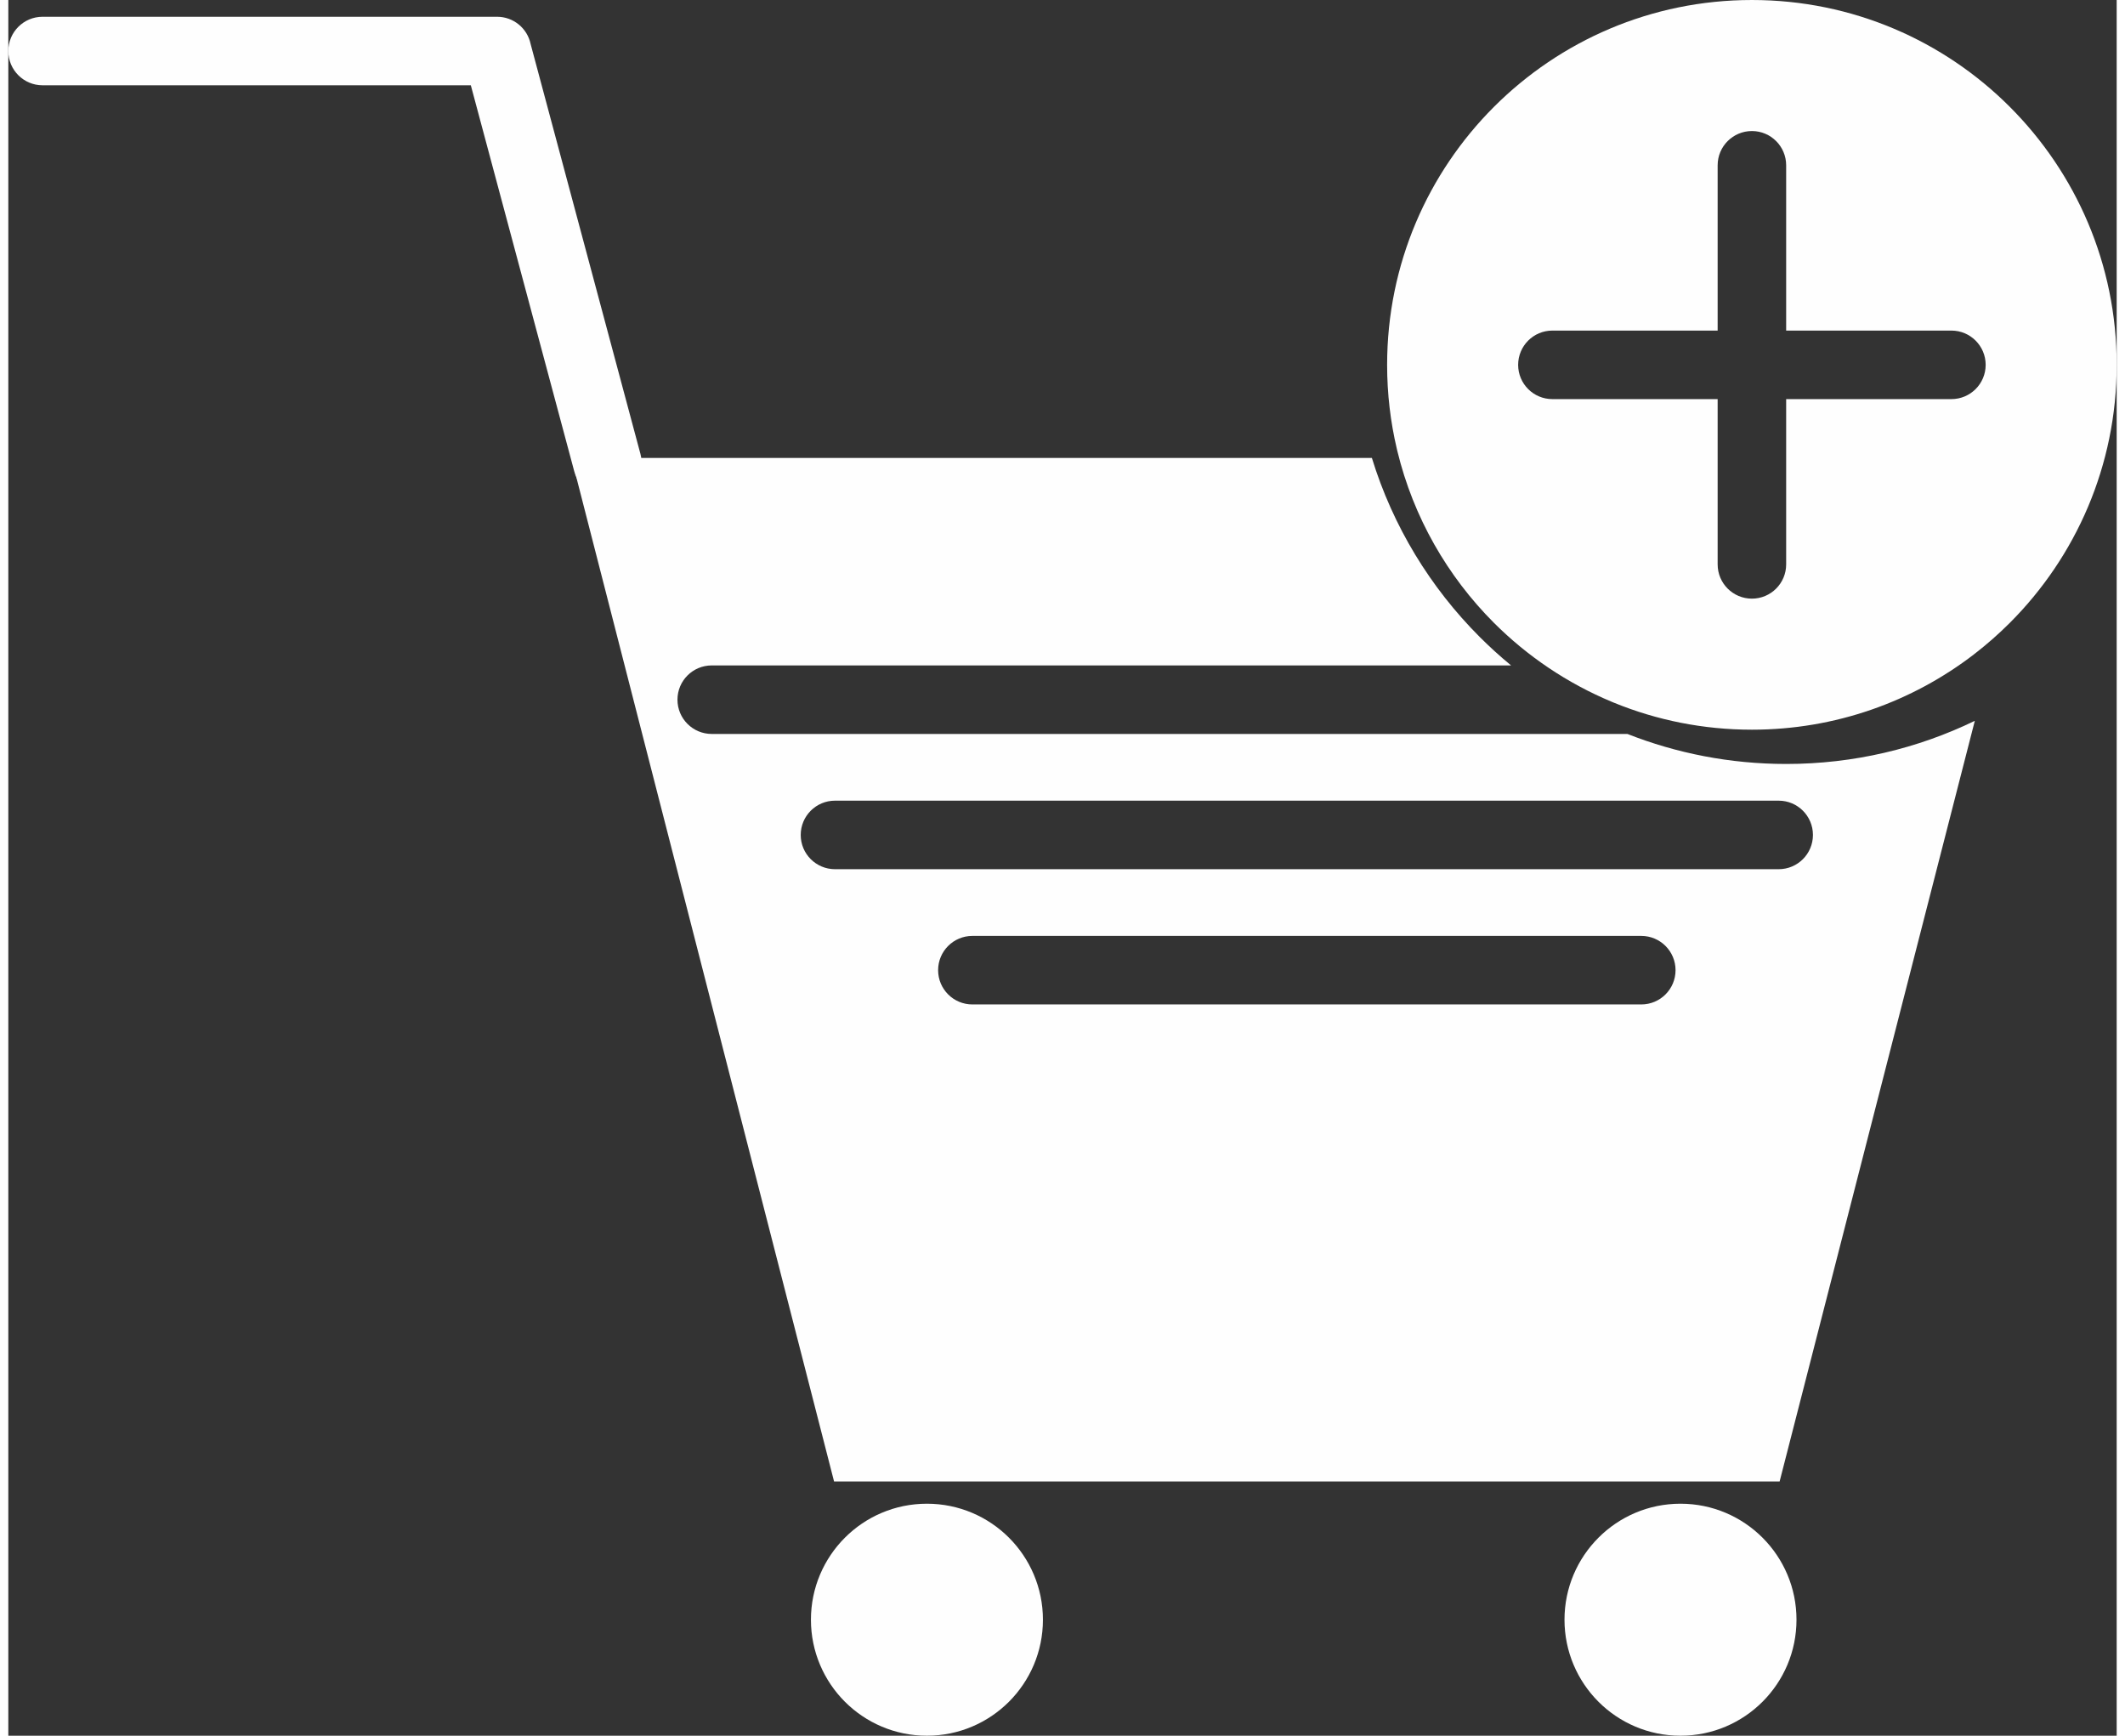
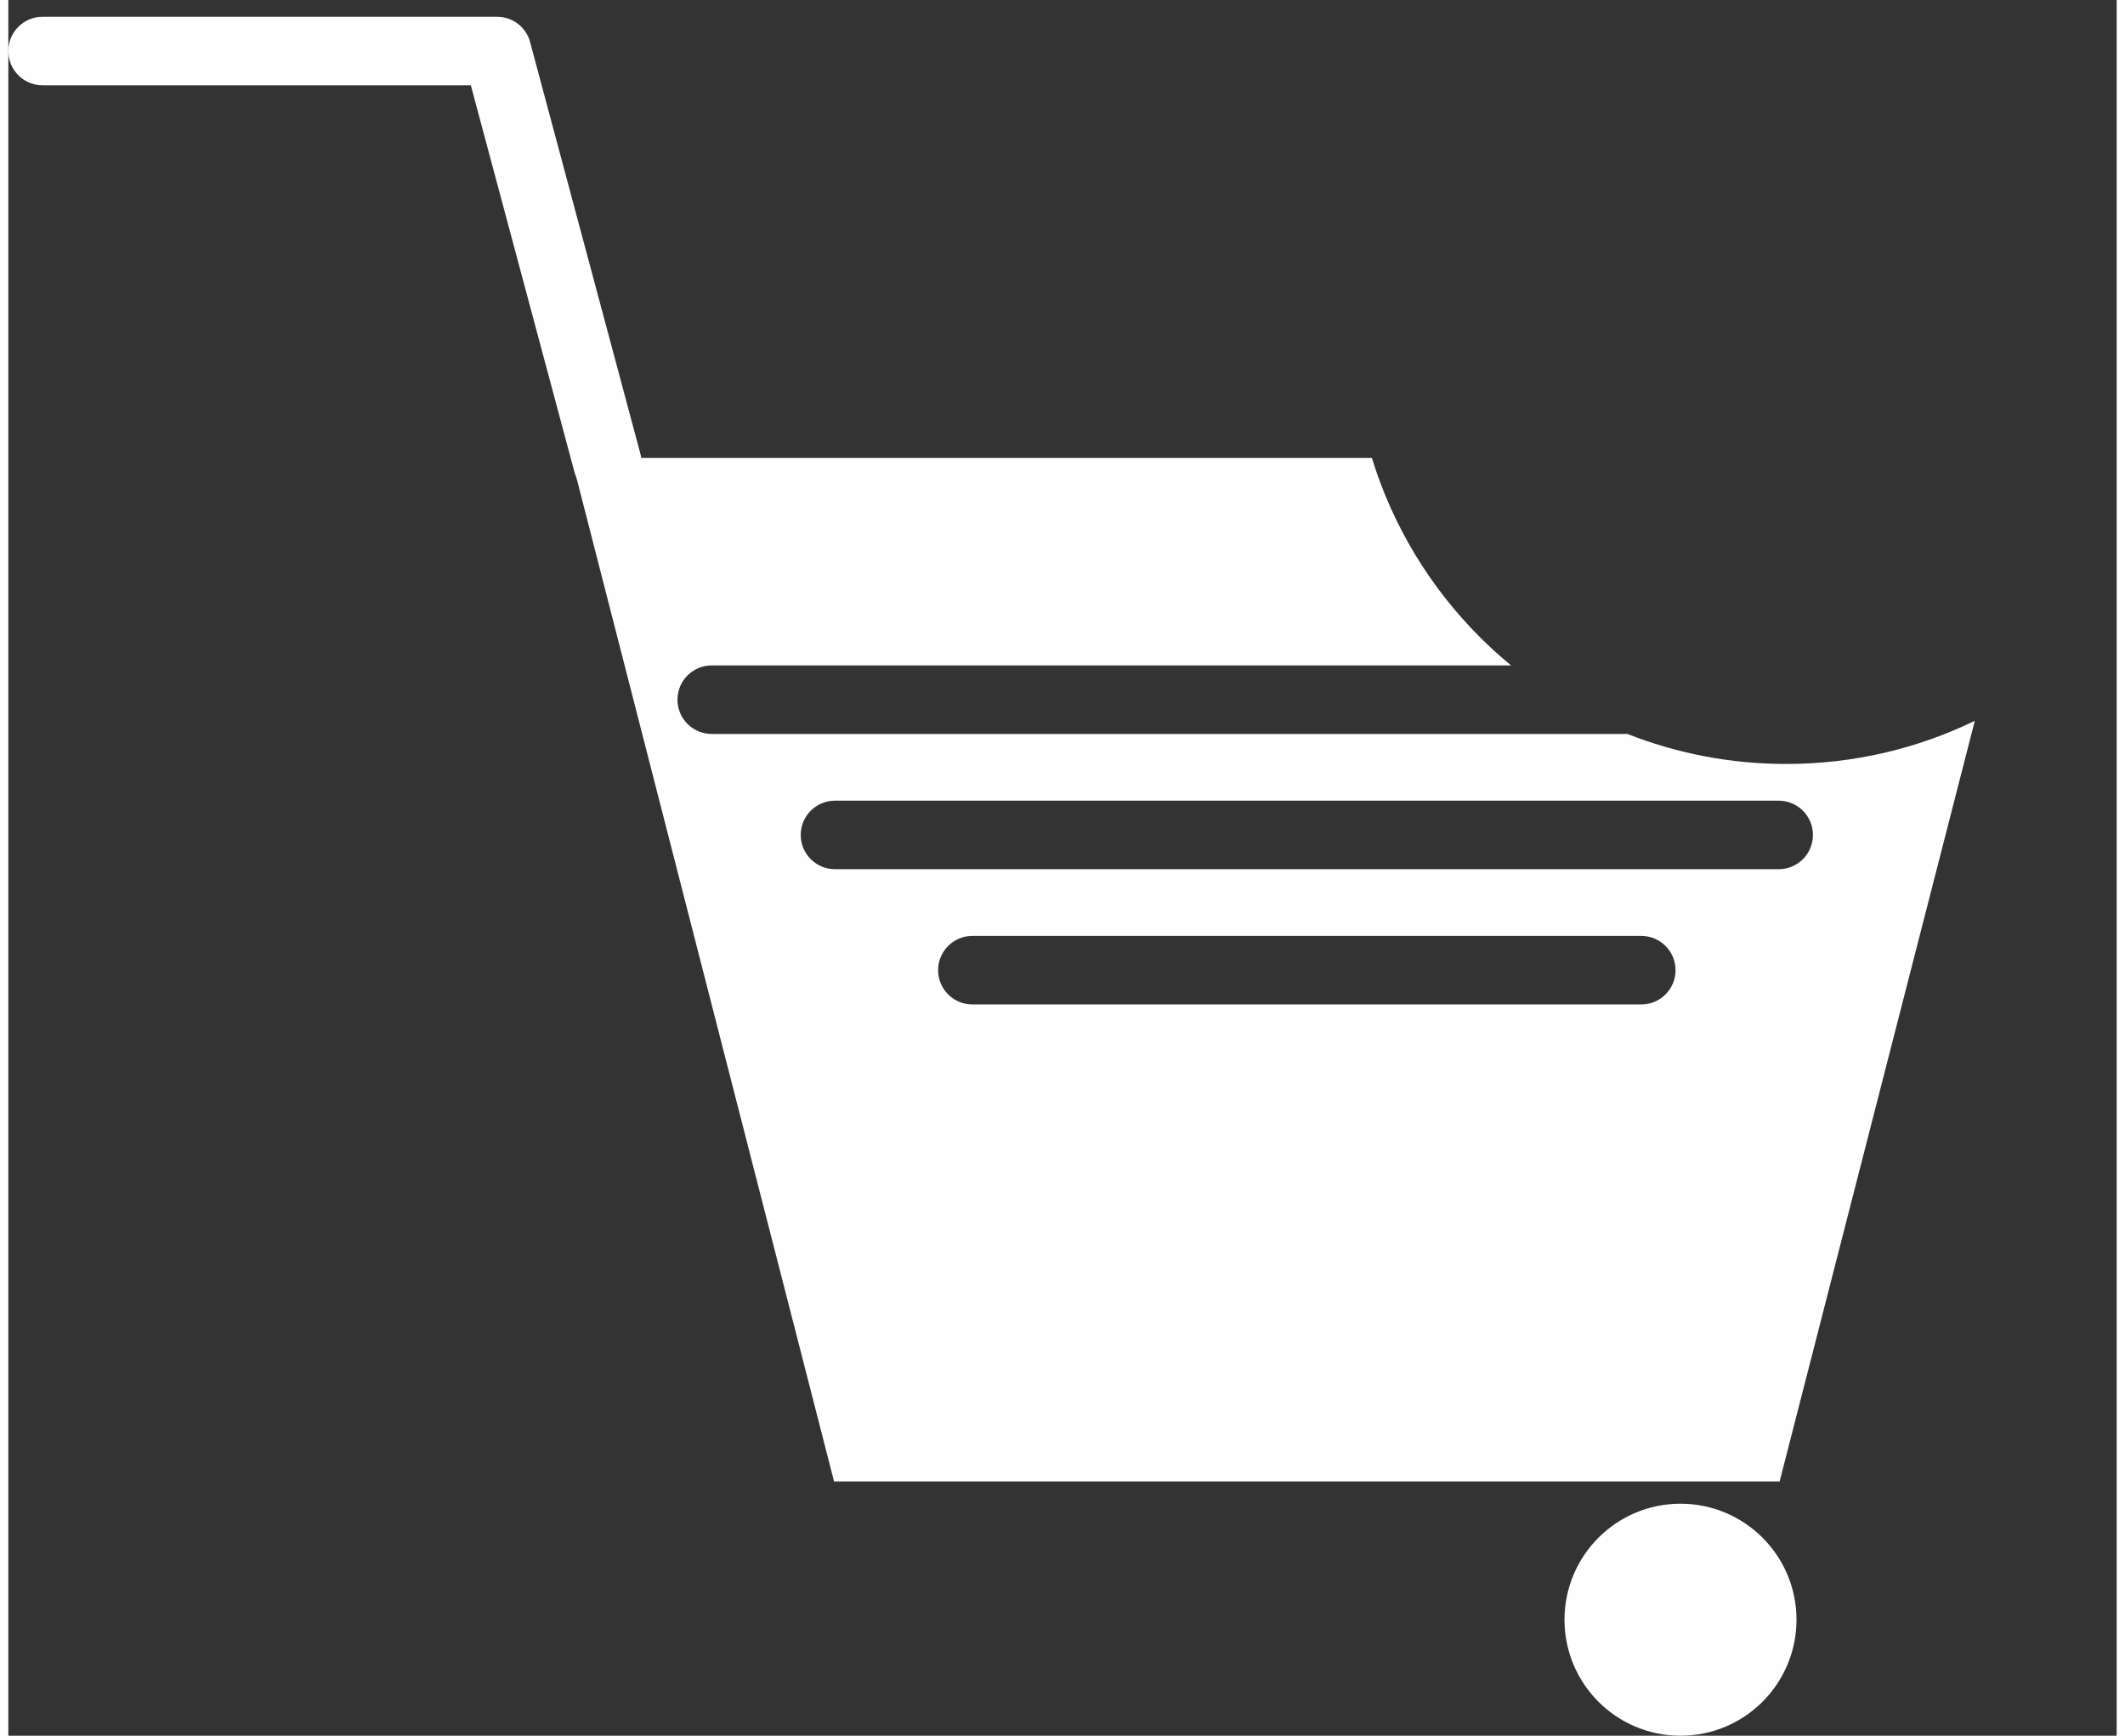
<svg xmlns="http://www.w3.org/2000/svg" xml:space="preserve" width="60px" height="49px" version="1.1" style="shape-rendering:geometricPrecision; text-rendering:geometricPrecision; image-rendering:optimizeQuality; fill-rule:evenodd; clip-rule:evenodd" viewBox="0 0 75.73 62.334">
  <rect x="0" y="0" width="75.73" height="62.334" fill="#333333" stroke="none" />
  <defs>
    <style type="text/css">
   
    .fil0 {fill:#FEFEFE}
    .fil1 {fill:#FEFEFE;fill-rule:nonzero}
   
  </style>
  </defs>
  <g id="Layer_x0020_1">
    <path class="fil0" d="M63.009 55.222c-0.754,-0.754 -1.796,-1.22 -2.947,-1.22 -1.15,0 -2.192,0.466 -2.945,1.22 -0.754,0.754 -1.221,1.795 -1.221,2.946 0,1.15 0.467,2.192 1.22,2.946 0.754,0.754 1.796,1.22 2.946,1.22 1.151,0 2.193,-0.466 2.947,-1.22 0.754,-0.754 1.22,-1.795 1.22,-2.946 0,-1.151 -0.466,-2.192 -1.22,-2.946z" />
-     <path class="fil0" d="M35.942 55.222c-0.754,-0.754 -1.796,-1.22 -2.947,-1.22 -1.15,0 -2.192,0.466 -2.946,1.22 -0.753,0.754 -1.22,1.795 -1.22,2.946 0,1.15 0.467,2.192 1.22,2.946 0.754,0.754 1.796,1.22 2.946,1.22 1.151,0 2.193,-0.466 2.947,-1.22 0.753,-0.754 1.22,-1.795 1.22,-2.946 0,-1.151 -0.467,-2.192 -1.22,-2.946z" />
-     <path class="fil0" d="M71.892 22.368c2.371,-2.371 3.838,-5.647 3.838,-9.265 0,-3.619 -1.467,-6.894 -3.838,-9.265 -2.37,-2.371 -5.646,-3.838 -9.264,-3.838 -3.619,0 -6.895,1.467 -9.266,3.838 -2.371,2.371 -3.837,5.646 -3.837,9.265 0,1.037 0.12,2.046 0.348,3.013 0.008,0.029 0.015,0.059 0.021,0.089 0.576,2.372 1.798,4.492 3.468,6.163 1.202,1.201 2.636,2.17 4.229,2.834 0.03,0.011 0.06,0.024 0.089,0.037 1.527,0.623 3.197,0.966 4.948,0.966 2.998,0 5.761,-1.007 7.97,-2.701l-0.001 -0.001c0.013,-0.011 0.026,-0.02 0.04,-0.03 0.441,-0.341 0.861,-0.711 1.255,-1.105l0 0zm-0.868 -9.265c0,0.679 -0.551,1.23 -1.23,1.23l-5.936 0 0 5.936c0,0.679 -0.551,1.23 -1.23,1.23 -0.68,0 -1.231,-0.551 -1.231,-1.23l0 -5.936 -5.936 0c-0.68,0 -1.23,-0.551 -1.23,-1.23 0,-0.68 0.55,-1.231 1.23,-1.231l5.936 0 0 -5.936c0,-0.679 0.551,-1.23 1.231,-1.23 0.679,0 1.23,0.551 1.23,1.23l0 5.936 5.936 0c0.679,0 1.23,0.551 1.23,1.231z" />
    <path class="fil0" d="M63.623 53.203l7.011 -27.316c-2.048,0.992 -4.347,1.549 -6.776,1.549 -2.013,0 -3.937,-0.383 -5.702,-1.078l-32.89 0c-0.68,0 -1.231,-0.551 -1.231,-1.231 0,-0.679 0.551,-1.23 1.231,-1.23l28.711 0c-0.391,-0.322 -0.766,-0.662 -1.124,-1.02 -1.773,-1.773 -3.12,-3.972 -3.875,-6.43l-28.753 0 9.435 36.756 33.963 0 0 0zm-4.968 -17.131l-24.028 0c-0.679,0 -1.23,-0.551 -1.23,-1.231 0,-0.679 0.551,-1.23 1.23,-1.23l24.028 0c0.679,0 1.23,0.551 1.23,1.23 0,0.68 -0.551,1.231 -1.23,1.231l0 0zm4.935 -4.857l-33.897 0c-0.68,0 -1.231,-0.551 -1.231,-1.23 0,-0.68 0.551,-1.231 1.231,-1.231l33.897 0c0.679,0 1.23,0.551 1.23,1.231 0,0.679 -0.551,1.23 -1.23,1.23z" />
    <path class="fil1" d="M1.23 0.602c-0.679,0 -1.23,0.551 -1.23,1.23 0,0.68 0.551,1.231 1.23,1.231l15.383 0 3.717 13.872c0.176,0.655 0.849,1.045 1.505,0.87 0.655,-0.175 1.045,-0.849 0.87,-1.504l-3.945 -14.723c-0.117,-0.558 -0.612,-0.976 -1.204,-0.976l-16.326 0z" />
  </g>
</svg>